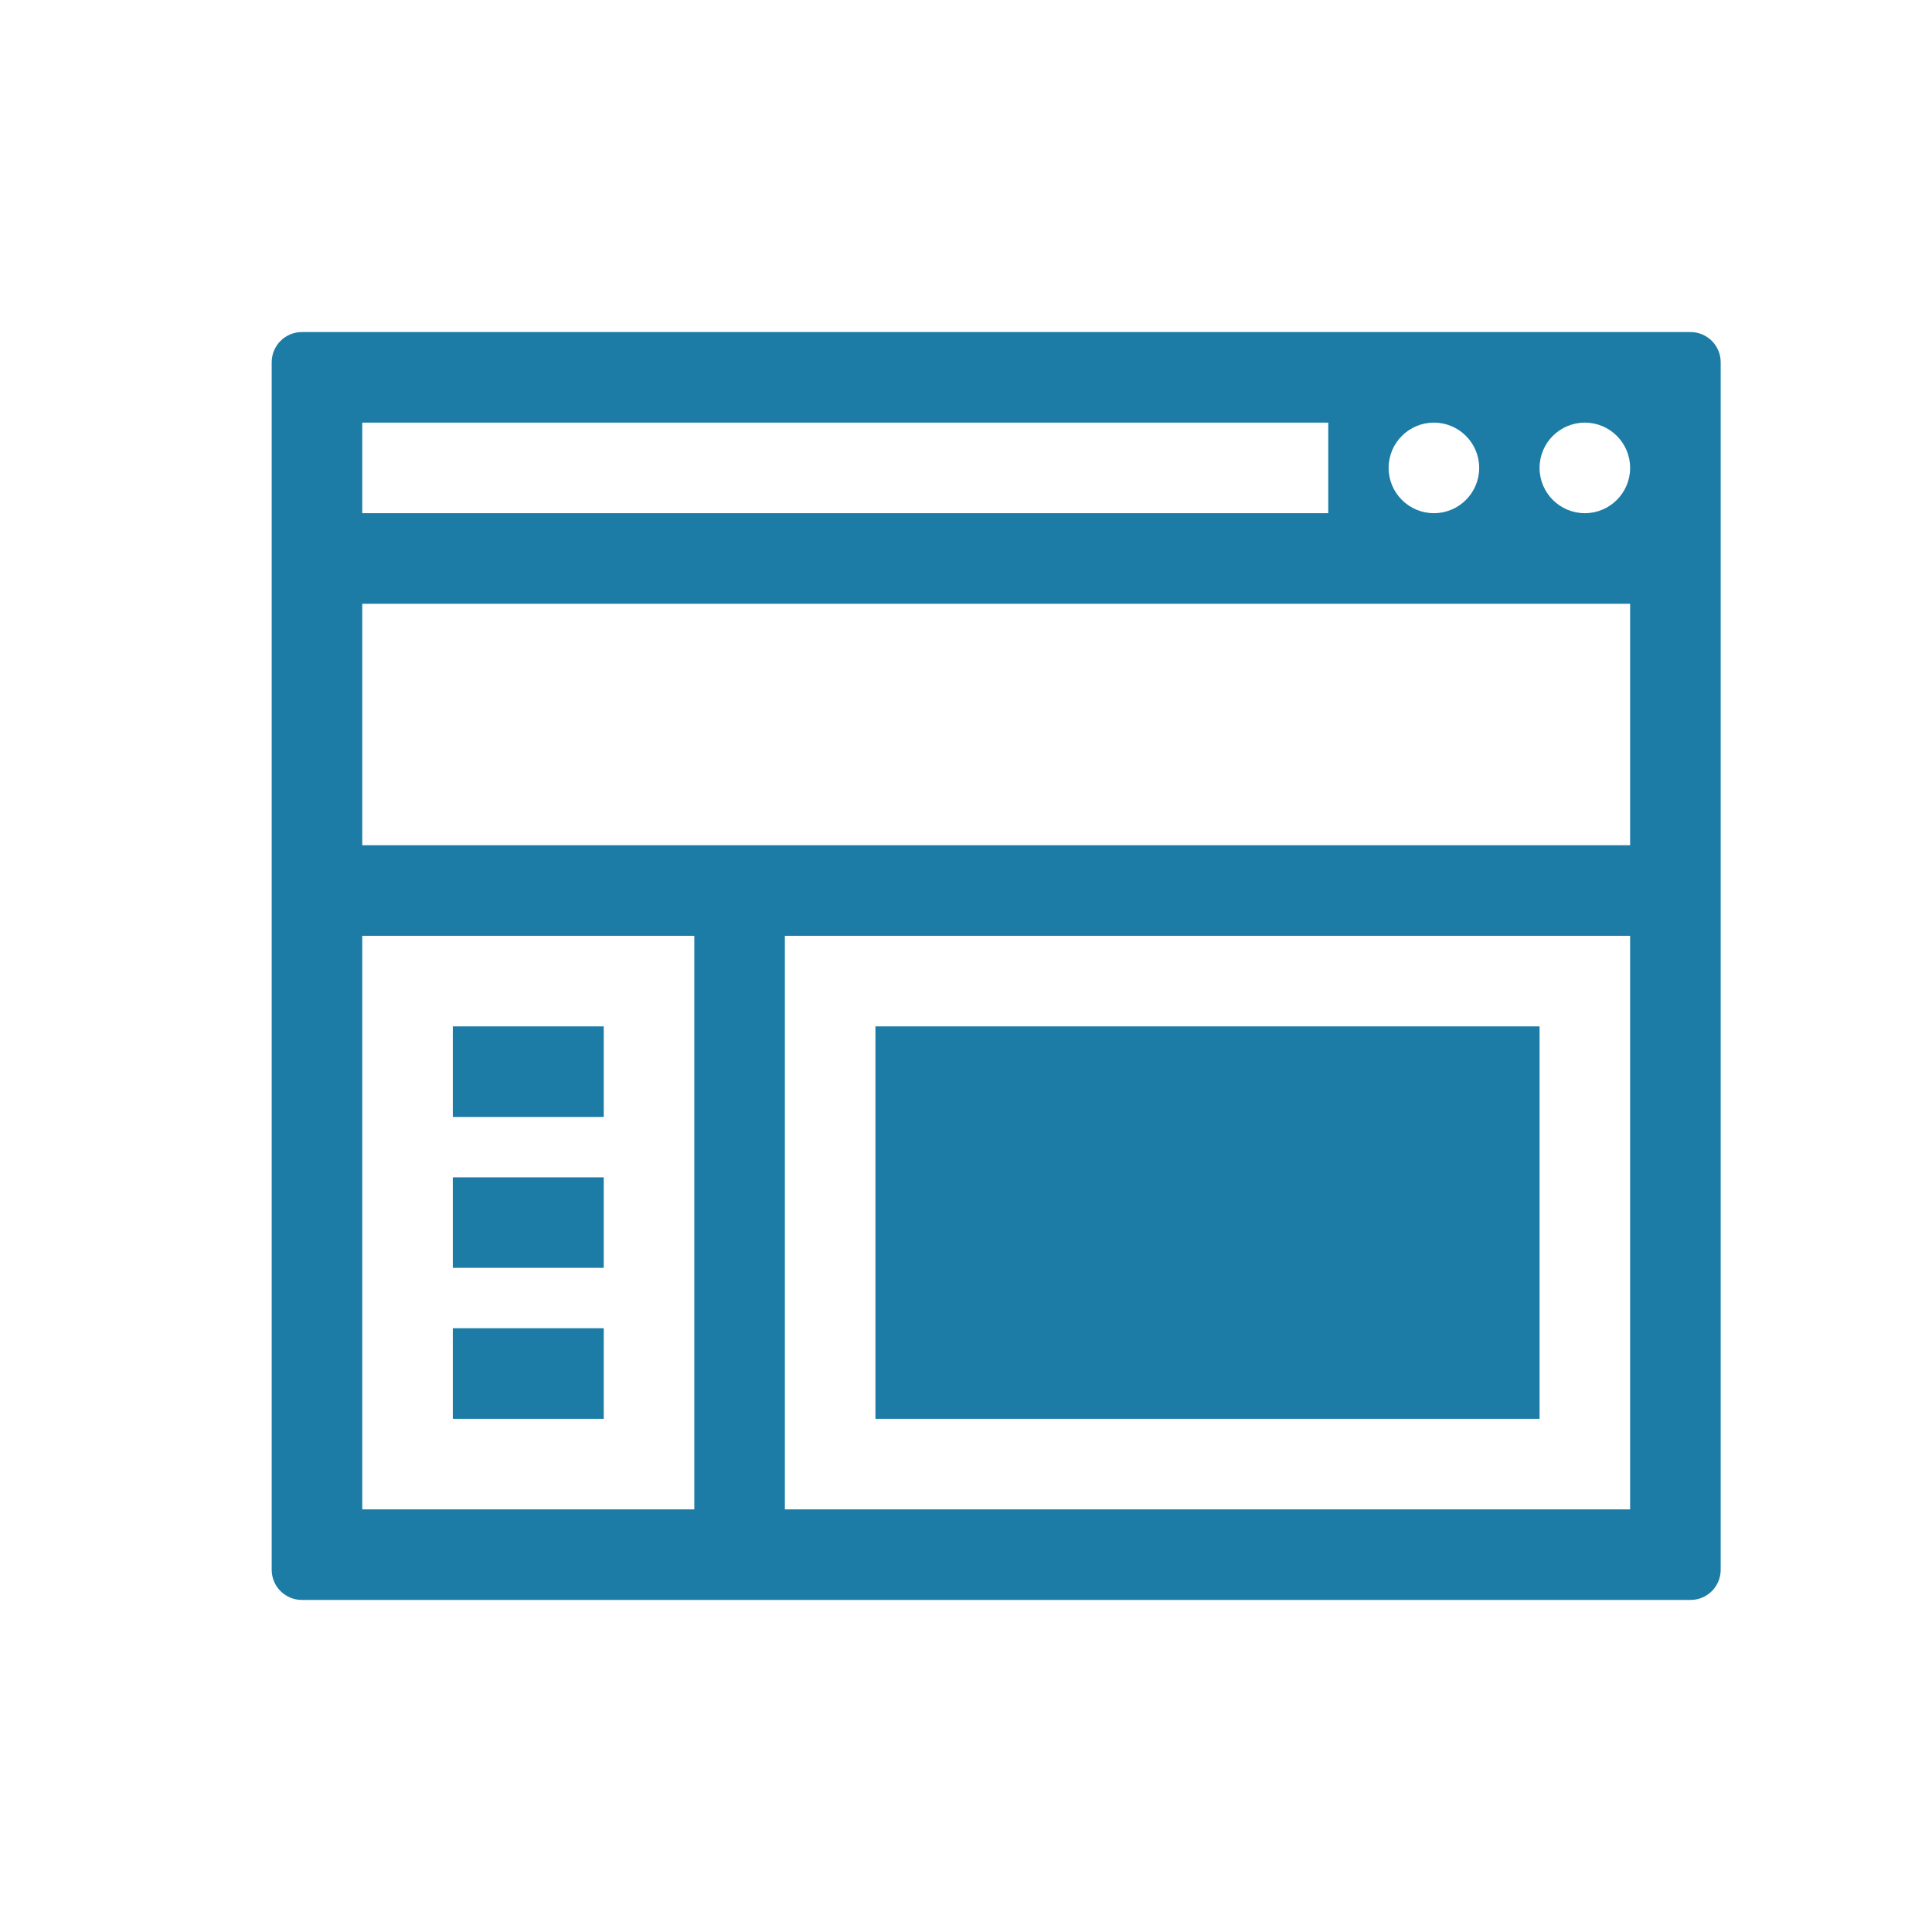
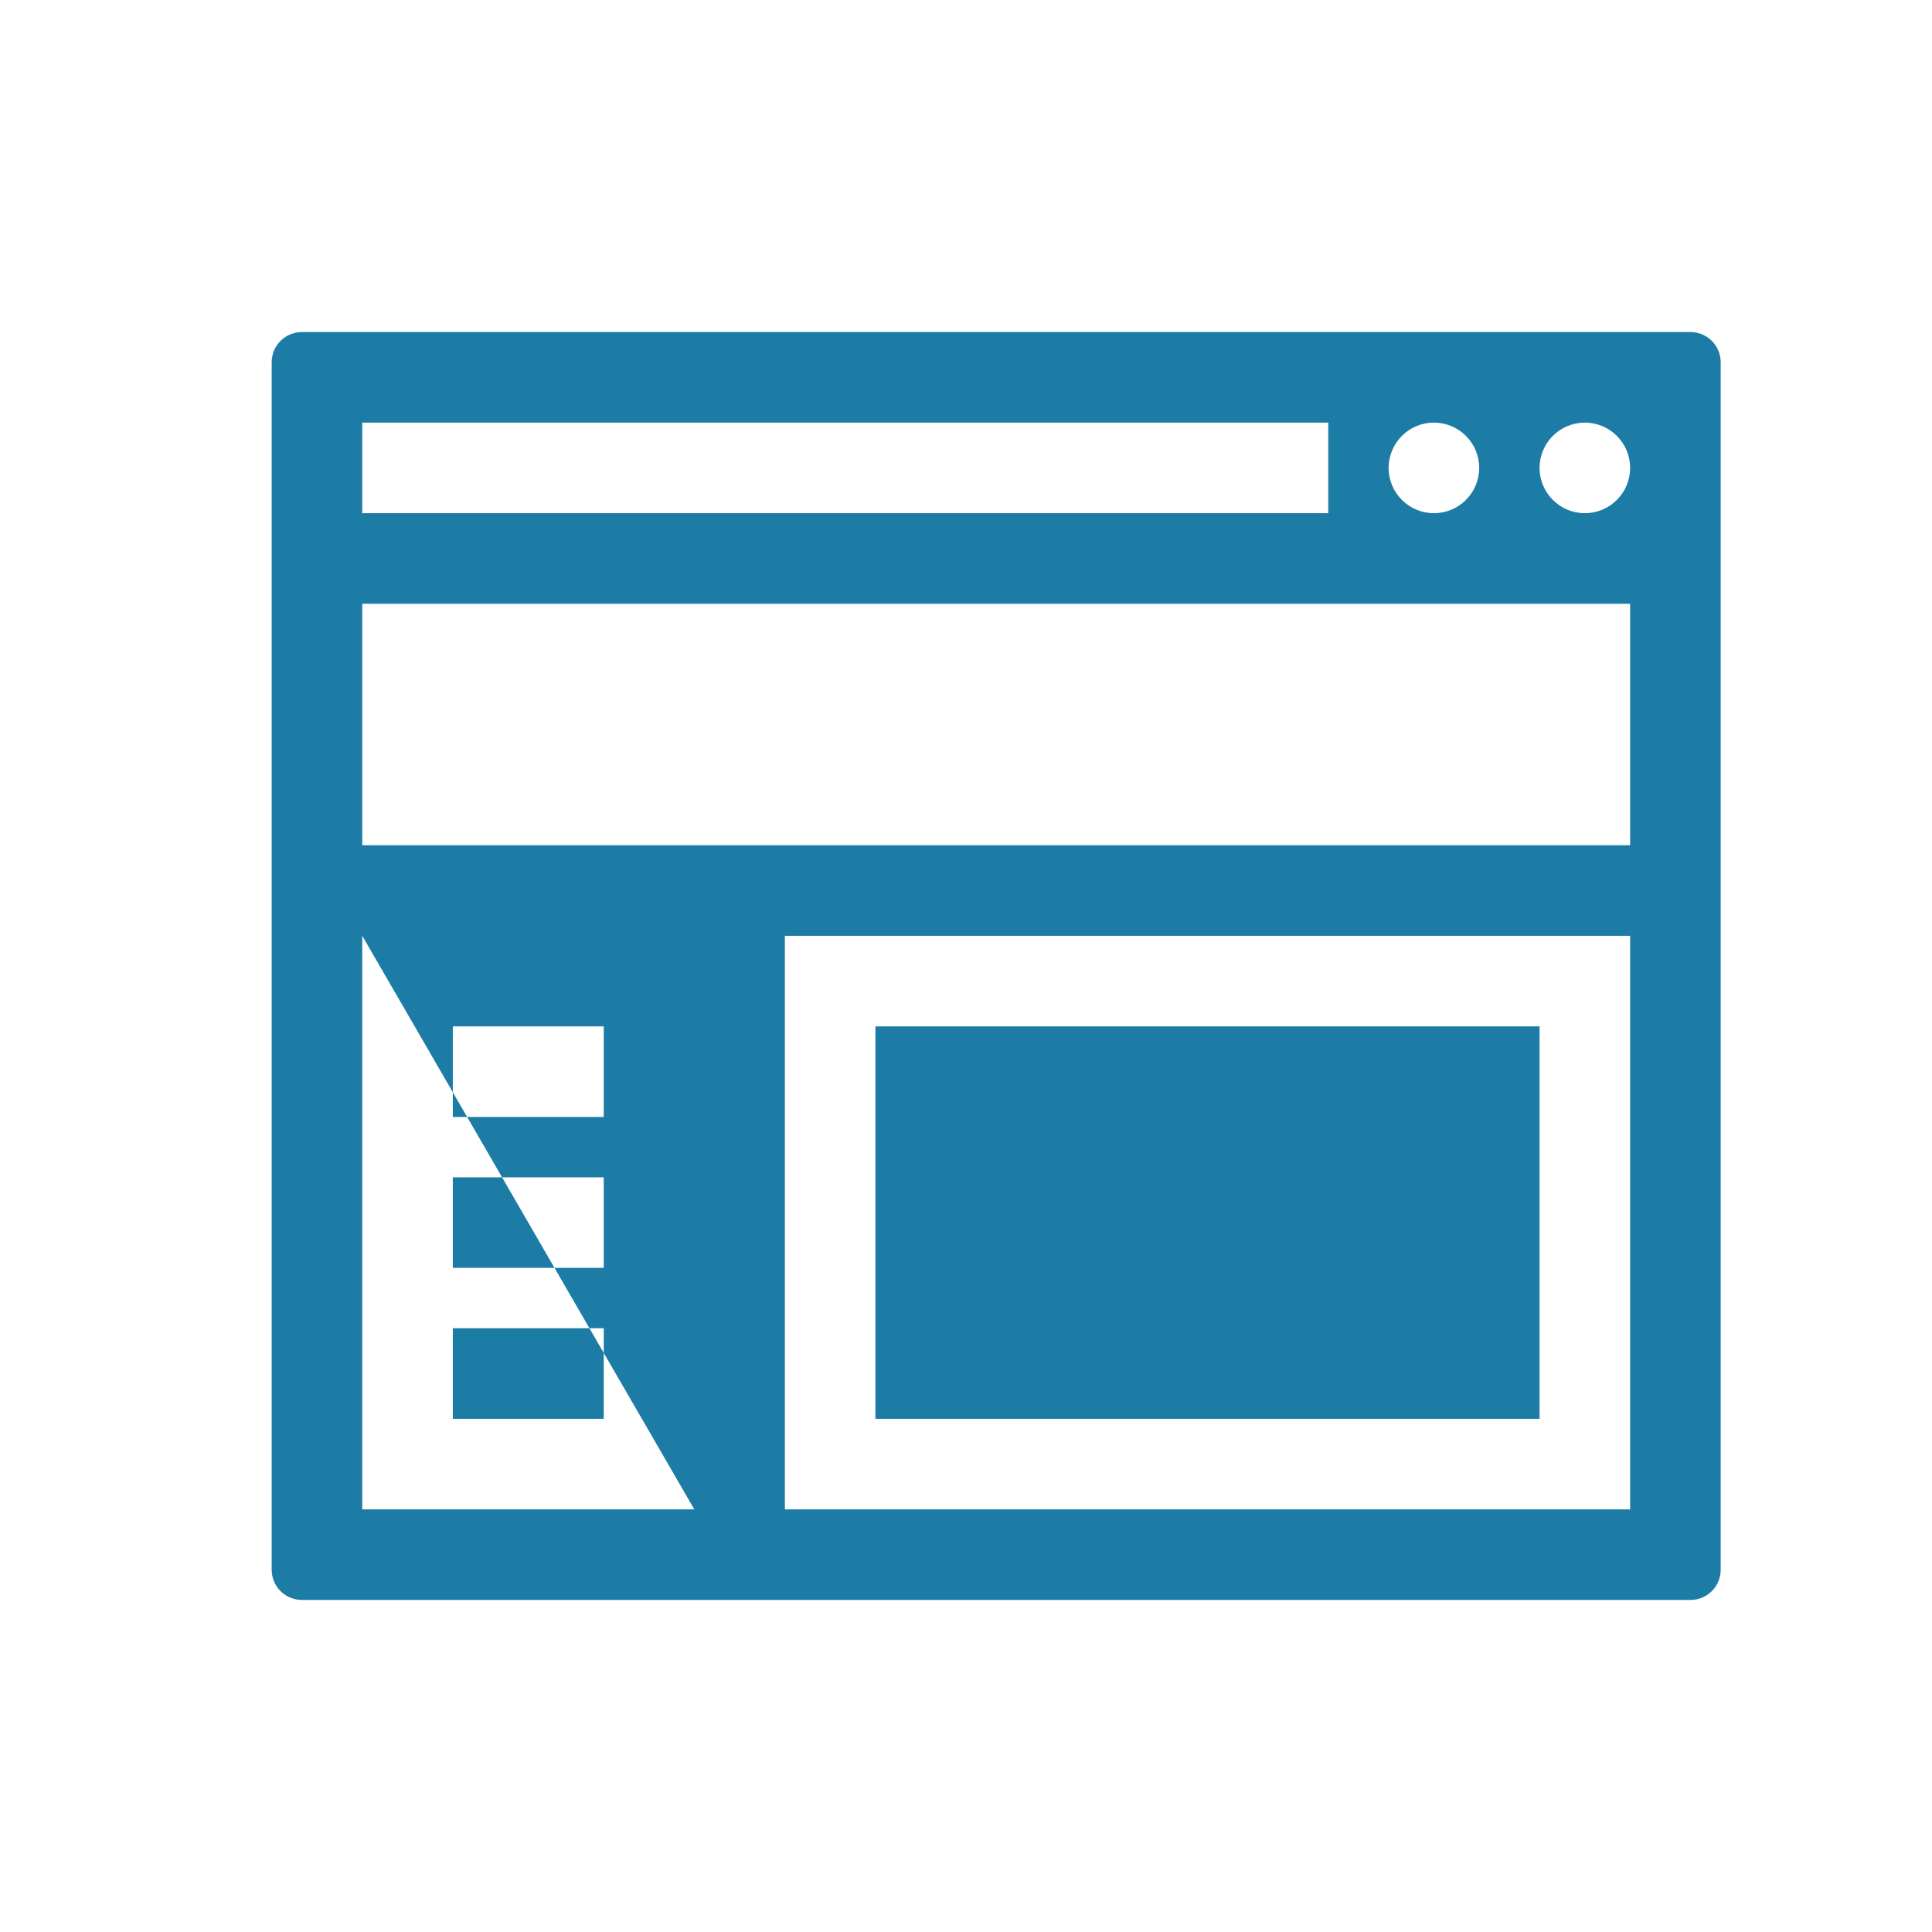
<svg xmlns="http://www.w3.org/2000/svg" width="64px" height="64px" viewBox="0 0 64 64" version="1.1">
  <title>Icon/64px/operationalisierung_Software/kontrastblau</title>
  <desc>Created with Sketch.</desc>
  <g id="Icon/64px/operationalisierung_Software/kontrastblau" stroke="none" stroke-width="1" fill="none" fill-rule="evenodd">
-     <path d="M26,50 L54,50 L54,31 L26,31 L26,50 Z M12,50 L23,50 L23,31 L12,31 L12,50 Z M12,28 L54,28 L54,20 L12,20 L12,28 Z M56,11 C56.553,11 57,11.448 57,12 L57,52 C57,52.553 56.553,53 56,53 L10,53 C9.447,53 9,52.553 9,52 L9,12 C9,11.448 9.447,11 10,11 L56,11 Z M12,17 L44,17 L44,14 L12,14 L12,17 Z M15,37 L20,37 L20,34 L15,34 L15,37 Z M15,42 L20,42 L20,39 L15,39 L15,42 Z M29,47 L51,47 L51,34 L29,34 L29,47 Z M15,47 L20,47 L20,44 L15,44 L15,47 Z M49,15.5 C49,14.672 48.328,14 47.5,14 C46.672,14 46,14.672 46,15.5 C46,16.328 46.672,17 47.5,17 C48.328,17 49,16.328 49,15.5 Z M54,15.5 C54,14.672 53.328,14 52.5,14 C51.672,14 51,14.672 51,15.5 C51,16.328 51.672,17 52.5,17 C53.328,17 54,16.328 54,15.5 Z" id="Fill-1" fill="#1C7CA6" />
+     <path d="M26,50 L54,50 L54,31 L26,31 L26,50 Z M12,50 L23,50 L12,31 L12,50 Z M12,28 L54,28 L54,20 L12,20 L12,28 Z M56,11 C56.553,11 57,11.448 57,12 L57,52 C57,52.553 56.553,53 56,53 L10,53 C9.447,53 9,52.553 9,52 L9,12 C9,11.448 9.447,11 10,11 L56,11 Z M12,17 L44,17 L44,14 L12,14 L12,17 Z M15,37 L20,37 L20,34 L15,34 L15,37 Z M15,42 L20,42 L20,39 L15,39 L15,42 Z M29,47 L51,47 L51,34 L29,34 L29,47 Z M15,47 L20,47 L20,44 L15,44 L15,47 Z M49,15.5 C49,14.672 48.328,14 47.5,14 C46.672,14 46,14.672 46,15.5 C46,16.328 46.672,17 47.5,17 C48.328,17 49,16.328 49,15.5 Z M54,15.5 C54,14.672 53.328,14 52.5,14 C51.672,14 51,14.672 51,15.5 C51,16.328 51.672,17 52.5,17 C53.328,17 54,16.328 54,15.5 Z" id="Fill-1" fill="#1C7CA6" />
  </g>
</svg>